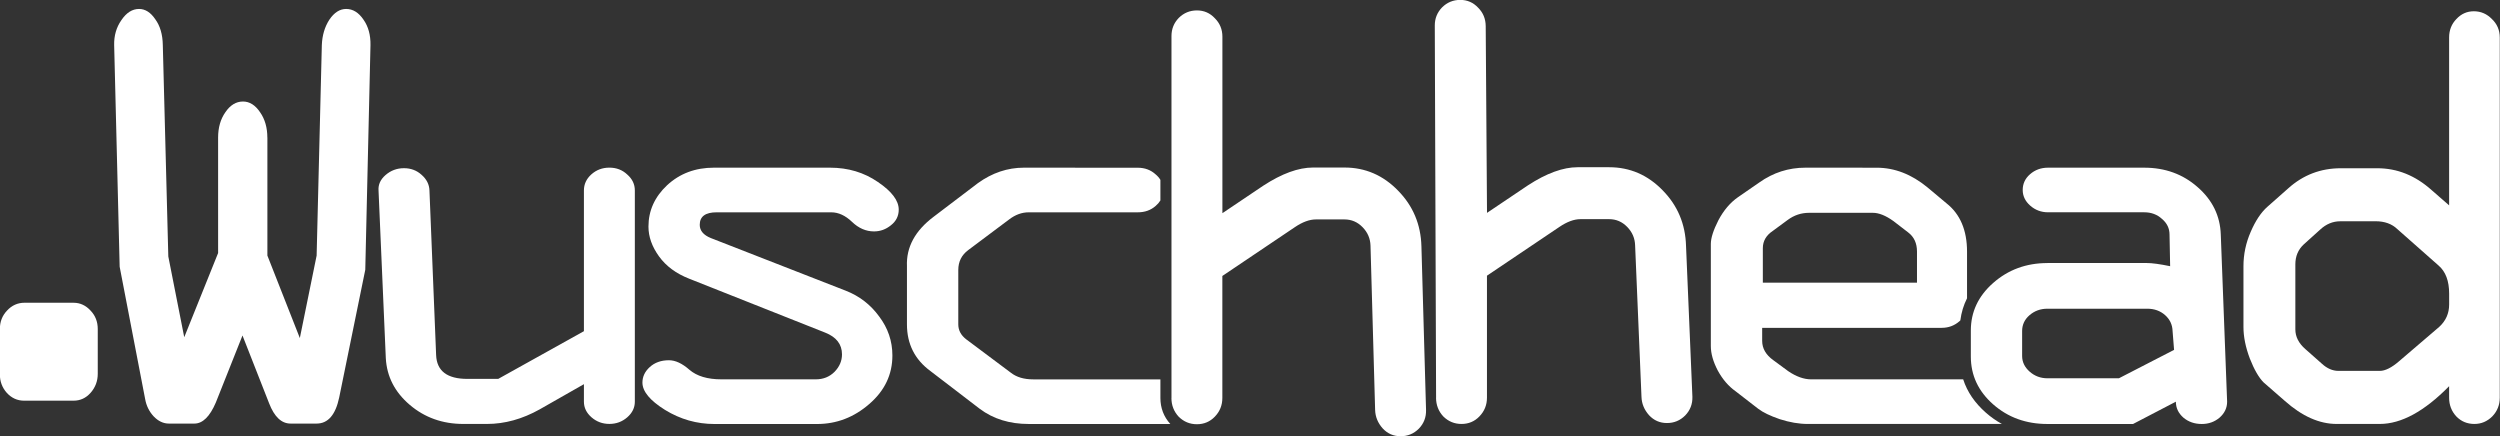
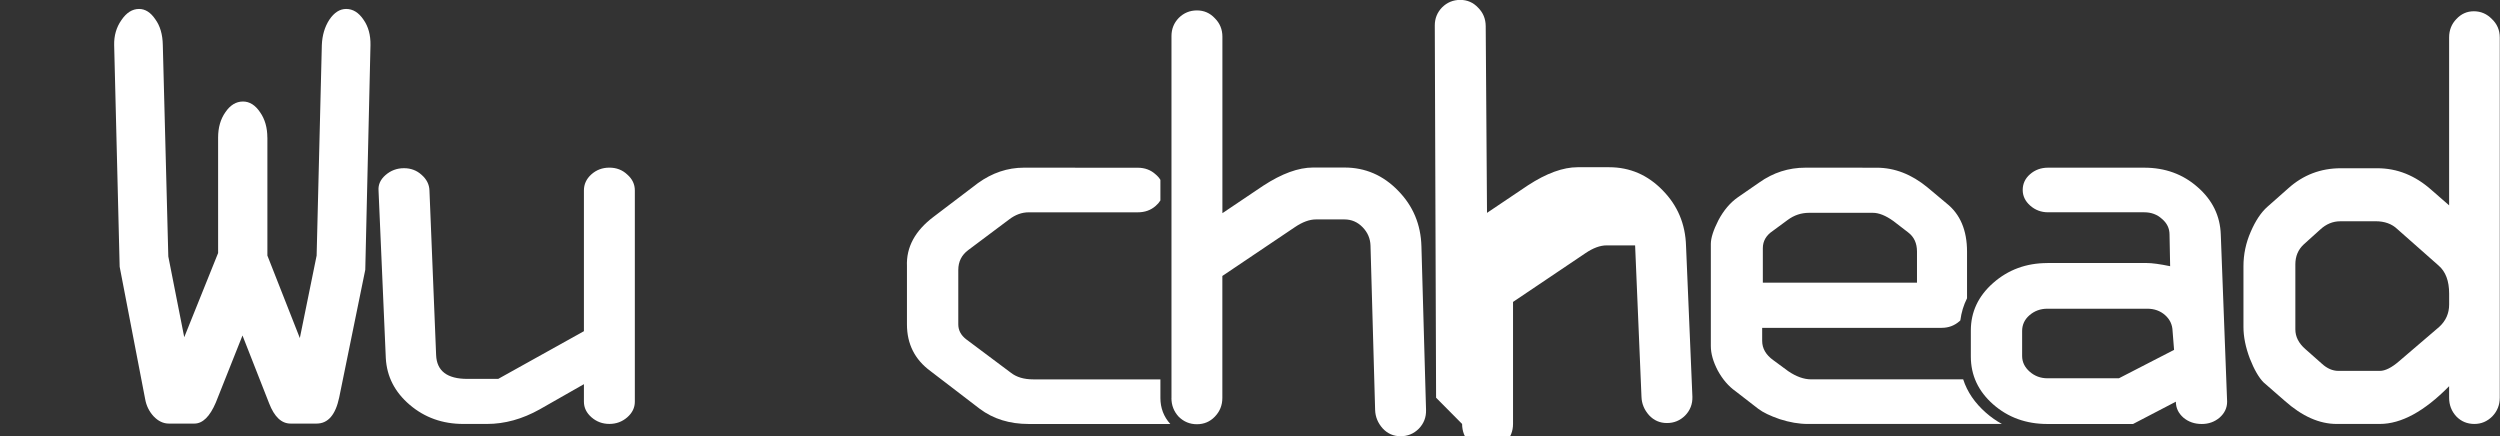
<svg xmlns="http://www.w3.org/2000/svg" xmlns:ns1="http://www.inkscape.org/namespaces/inkscape" xmlns:ns2="http://sodipodi.sourceforge.net/DTD/sodipodi-0.dtd" width="1718.649" height="300" viewBox="0 0 454.726 79.375" version="1.1" id="svg24842" ns1:version="1.2.2 (b0a8486541, 2022-12-01)" ns2:docname="wuschheadlogo1.svg">
  <rect x="0" y="0" width="454.726" height="79.375" fill="#333333" stroke="none" />
  <ns2:namedview id="namedview24844" pagecolor="#000000" bordercolor="#000000" borderopacity="0.25" ns1:showpageshadow="false" ns1:pageopacity="0" ns1:pagecheckerboard="false" ns1:deskcolor="#ffffff" ns1:document-units="mm" showgrid="true" showborder="false" borderlayer="false" ns1:zoom="1" ns1:cx="589" ns1:cy="34" ns1:window-width="2560" ns1:window-height="1310" ns1:window-x="-9" ns1:window-y="-9" ns1:window-maximized="1" ns1:current-layer="layer1">
    <ns1:grid type="xygrid" id="grid24978" />
  </ns2:namedview>
  <defs id="defs24839" />
  <g ns1:label="Layer 1" ns1:groupmode="layer" id="layer1" transform="translate(-26.637)">
    <g id="g24976" transform="matrix(5.034,0,0,5.034,-534.526,-497.096)">
-       <path d="m 112.364,109.687 h 1.769 q 0.354,0 0.614,0.283 0.26,0.271 0.26,0.667 v 1.616 q 0,0.396 -0.26,0.689 -0.25,0.283 -0.614,0.283 h -1.789 q -0.364,0 -0.624,-0.283 -0.25,-0.283 -0.25,-0.667 v -1.639 q 0,-0.396 0.26,-0.667 0.26,-0.283 0.635,-0.283 z" id="path24482" style="font-weight:bold;font-size:23.645px;font-family:'OCR A Extended';-inkscape-font-specification:'OCR A Extended Bold';display:inline;opacity:1;fill:#ffffff;stroke-width:1.851" />
      <path d="m 129.476,112.438 3.097,-1.724 v -5.085 q 0,-0.335 0.263,-0.575 0.274,-0.249 0.657,-0.249 0.383,0 0.646,0.249 0.274,0.239 0.274,0.575 v 7.632 q 0,0.326 -0.274,0.565 -0.274,0.239 -0.646,0.239 -0.372,0 -0.646,-0.239 -0.274,-0.239 -0.274,-0.565 v -0.632 l -1.598,0.91 q -0.941,0.527 -1.904,0.527 h -0.854 q -1.127,0 -1.937,-0.69 -0.81,-0.69 -0.865,-1.685 l -0.263,-6.062 q -0.022,-0.316 0.252,-0.555 0.285,-0.249 0.668,-0.249 0.372,0 0.635,0.239 0.274,0.239 0.285,0.565 l 0.241,5.947 q 0.033,0.862 1.127,0.862 z" id="path24486" style="font-weight:bold;font-size:23.645px;font-family:'OCR A Extended';-inkscape-font-specification:'OCR A Extended Bold';display:inline;opacity:1;fill:#ffffff;stroke-width:1.747" />
-       <path d="m 137.27,104.806 h 4.194 q 0.981,0 1.732,0.518 0.752,0.509 0.752,0.998 0,0.345 -0.283,0.566 -0.272,0.221 -0.61,0.221 -0.436,0 -0.795,-0.345 -0.36,-0.345 -0.752,-0.345 h -4.14 q -0.61,0 -0.61,0.451 0,0.317 0.403,0.48 l 4.87,1.9 q 0.741,0.288 1.209,0.931 0.479,0.633 0.479,1.411 0,1.036 -0.839,1.756 -0.828,0.72 -1.885,0.72 h -3.704 q -0.959,0 -1.787,-0.509 -0.817,-0.509 -0.817,-0.988 0,-0.317 0.261,-0.557 0.272,-0.25 0.697,-0.25 0.349,0 0.741,0.345 0.403,0.345 1.155,0.345 h 3.41 q 0.403,0 0.675,-0.269 0.272,-0.278 0.272,-0.633 0,-0.547 -0.61,-0.787 l -4.913,-1.948 q -0.708,-0.278 -1.089,-0.806 -0.381,-0.528 -0.381,-1.075 0,-0.864 0.675,-1.497 0.686,-0.633 1.689,-0.633 z" id="path24488" style="font-weight:bold;font-size:23.645px;font-family:'OCR A Extended';-inkscape-font-specification:'OCR A Extended Bold';display:inline;opacity:1;fill:#ffffff;stroke-width:1.745" />
      <path d="m 153.803,113.129 v -13.079 c 0,-0.256 0.088,-0.474 0.263,-0.655 0.182,-0.181 0.401,-0.271 0.657,-0.271 0.255,0 0.471,0.094 0.646,0.282 0.182,0.181 0.274,0.403 0.274,0.666 v 6.378 l 1.478,-0.994 c 0.671,-0.437 1.27,-0.655 1.795,-0.655 h 1.138 c 0.752,0 1.397,0.279 1.937,0.836 0.54,0.55 0.821,1.219 0.843,2.01 l 0.167,5.915 c 0.007,0.263 -0.08,0.489 -0.263,0.677 -0.182,0.181 -0.401,0.271 -0.657,0.271 -0.255,0 -0.471,-0.094 -0.646,-0.282 -0.175,-0.196 -0.266,-0.418 -0.274,-0.666 l -0.167,-5.938 c -0.007,-0.256 -0.102,-0.478 -0.285,-0.666 -0.182,-0.188 -0.401,-0.282 -0.657,-0.282 h -1.029 c -0.234,0 -0.489,0.094 -0.766,0.282 l -2.616,1.761 v 4.409 c 0,0.263 -0.091,0.489 -0.274,0.677 -0.175,0.181 -0.39,0.271 -0.646,0.271 -0.255,0 -0.474,-0.09 -0.657,-0.271 -0.175,-0.188 -0.263,-0.414 -0.263,-0.677 z" id="path24492" style="font-weight:bold;font-size:23.645px;font-family:'OCR A Extended';-inkscape-font-specification:'OCR A Extended Bold';display:inline;opacity:1;fill:#ffffff;stroke-width:1.897" ns2:nodetypes="sscscsccssccccscccsssccssscs" />
-       <path d="m 163.364,113.118 -0.047,-13.448 c -8.9e-4,-0.256 0.088,-0.474 0.263,-0.655 0.182,-0.181 0.401,-0.271 0.657,-0.271 0.255,0 0.471,0.094 0.646,0.282 0.182,0.181 0.272,0.403 0.274,0.666 l 0.047,6.747 1.478,-0.994 c 0.671,-0.437 1.27,-0.655 1.795,-0.655 h 1.138 c 0.752,0 1.397,0.279 1.937,0.836 0.54,0.55 0.821,1.219 0.843,2.01 l 0.23,5.449 c 0.007,0.263 -0.08,0.489 -0.263,0.677 -0.182,0.181 -0.401,0.271 -0.657,0.271 -0.255,0 -0.471,-0.094 -0.646,-0.282 -0.175,-0.196 -0.266,-0.418 -0.274,-0.666 l -0.23,-5.471 c -0.007,-0.256 -0.102,-0.478 -0.285,-0.666 -0.182,-0.188 -0.401,-0.282 -0.657,-0.282 h -1.029 c -0.234,0 -0.489,0.094 -0.766,0.282 l -2.616,1.761 v 4.409 c 0,0.263 -0.091,0.489 -0.274,0.677 -0.175,0.181 -0.39,0.271 -0.646,0.271 -0.255,0 -0.474,-0.09 -0.657,-0.271 -0.175,-0.188 -0.262,-0.414 -0.263,-0.677 z" id="path24492-4" style="font-weight:bold;font-size:23.645px;font-family:'OCR A Extended';-inkscape-font-specification:'OCR A Extended Bold';display:inline;opacity:1;fill:#ffffff;stroke-width:1.897" ns2:nodetypes="sscscsccssccccscccsssccssscs" />
+       <path d="m 163.364,113.118 -0.047,-13.448 c -8.9e-4,-0.256 0.088,-0.474 0.263,-0.655 0.182,-0.181 0.401,-0.271 0.657,-0.271 0.255,0 0.471,0.094 0.646,0.282 0.182,0.181 0.272,0.403 0.274,0.666 l 0.047,6.747 1.478,-0.994 c 0.671,-0.437 1.27,-0.655 1.795,-0.655 h 1.138 c 0.752,0 1.397,0.279 1.937,0.836 0.54,0.55 0.821,1.219 0.843,2.01 l 0.23,5.449 c 0.007,0.263 -0.08,0.489 -0.263,0.677 -0.182,0.181 -0.401,0.271 -0.657,0.271 -0.255,0 -0.471,-0.094 -0.646,-0.282 -0.175,-0.196 -0.266,-0.418 -0.274,-0.666 l -0.23,-5.471 h -1.029 c -0.234,0 -0.489,0.094 -0.766,0.282 l -2.616,1.761 v 4.409 c 0,0.263 -0.091,0.489 -0.274,0.677 -0.175,0.181 -0.39,0.271 -0.646,0.271 -0.255,0 -0.474,-0.09 -0.657,-0.271 -0.175,-0.188 -0.262,-0.414 -0.263,-0.677 z" id="path24492-4" style="font-weight:bold;font-size:23.645px;font-family:'OCR A Extended';-inkscape-font-specification:'OCR A Extended Bold';display:inline;opacity:1;fill:#ffffff;stroke-width:1.897" ns2:nodetypes="sscscsccssccccscccsssccssscs" />
      <path id="path24496" style="font-weight:bold;font-size:23.645px;font-family:'OCR A Extended';-inkscape-font-specification:'OCR A Extended Bold';display:inline;opacity:1;fill:#ffffff;stroke-width:1.747" d="m 176.71,104.806 c -0.612,0 -1.168,0.179 -1.671,0.537 l -0.765,0.528 c -0.284,0.198 -0.52,0.477 -0.71,0.835 -0.182,0.358 -0.273,0.643 -0.273,0.854 v 3.694 c 0,0.269 0.084,0.563 0.251,0.883 0.175,0.32 0.39,0.569 0.644,0.748 l 0.819,0.634 c 0.167,0.128 0.426,0.253 0.776,0.374 0.357,0.115 0.695,0.173 1.015,0.173 h 7.012 c -0.204,-0.112 -0.398,-0.248 -0.58,-0.408 -0.4,-0.352 -0.673,-0.751 -0.819,-1.204 h -5.494 c -0.262,0 -0.539,-0.099 -0.83,-0.297 l -0.535,-0.394 c -0.269,-0.192 -0.404,-0.425 -0.404,-0.7 v -0.47 h 6.486 c 0.248,0 0.462,-0.08 0.644,-0.24 0.011,-0.01 0.02,-0.019 0.03,-0.029 0.037,-0.285 0.117,-0.551 0.242,-0.799 v -1.686 c 0,-0.774 -0.248,-1.356 -0.743,-1.746 l -0.688,-0.576 c -0.575,-0.473 -1.187,-0.71 -1.835,-0.71 z m 0.131,1.631 h 2.304 c 0.218,0 0.466,0.099 0.743,0.298 l 0.535,0.412 c 0.211,0.16 0.317,0.39 0.317,0.691 v 1.123 h -5.57 v -1.247 c 0,-0.256 0.12,-0.464 0.361,-0.624 l 0.535,-0.394 c 0.233,-0.173 0.491,-0.259 0.775,-0.259 z" />
      <path d="m 185.453,108.251 h 3.584 q 0.294,0 0.85,0.115 l -0.022,-1.142 q 0,-0.336 -0.272,-0.566 -0.261,-0.24 -0.643,-0.24 h -3.475 q -0.37,0 -0.643,-0.24 -0.272,-0.24 -0.272,-0.566 0,-0.336 0.261,-0.566 0.272,-0.24 0.654,-0.24 h 3.475 q 1.133,0 1.928,0.701 0.806,0.701 0.839,1.718 l 0.229,6.036 q 0,0.336 -0.272,0.576 -0.272,0.23 -0.643,0.23 -0.392,0 -0.665,-0.23 -0.272,-0.24 -0.272,-0.576 l -1.547,0.806 h -3.094 q -1.155,0 -1.961,-0.71 -0.806,-0.71 -0.806,-1.727 v -0.94 q 0,-1.008 0.806,-1.718 0.817,-0.72 1.961,-0.72 z m 4.576,3.138 -0.054,-0.681 q -0.011,-0.345 -0.272,-0.576 -0.261,-0.23 -0.643,-0.23 h -3.606 q -0.381,0 -0.654,0.24 -0.261,0.23 -0.261,0.566 v 0.902 q 0,0.326 0.272,0.566 0.272,0.24 0.643,0.24 h 2.582 z" id="path24498" style="font-weight:bold;font-size:23.645px;font-family:'OCR A Extended';-inkscape-font-specification:'OCR A Extended Bold';display:inline;opacity:1;fill:#ffffff;stroke-width:1.745" />
      <path d="m 199.967,106.168 v -6.066 c 0,-0.263 0.087,-0.485 0.261,-0.665 0.174,-0.188 0.385,-0.282 0.632,-0.282 0.254,0 0.472,0.094 0.654,0.282 0.189,0.18 0.283,0.402 0.283,0.665 v 13.017 c 0,0.263 -0.091,0.489 -0.272,0.676 -0.182,0.18 -0.396,0.271 -0.643,0.271 -0.261,0 -0.479,-0.09 -0.654,-0.271 -0.174,-0.188 -0.261,-0.413 -0.261,-0.676 v -0.417 c -0.893,0.909 -1.729,1.364 -2.506,1.364 h -1.558 c -0.625,0 -1.249,-0.278 -1.874,-0.834 l -0.763,-0.665 c -0.174,-0.173 -0.341,-0.462 -0.501,-0.868 -0.153,-0.406 -0.229,-0.785 -0.229,-1.139 v -2.193 c 0,-0.428 0.087,-0.842 0.261,-1.24 0.174,-0.406 0.378,-0.71 0.61,-0.913 l 0.752,-0.665 c 0.537,-0.481 1.169,-0.722 1.896,-0.722 h 1.318 c 0.719,0 1.373,0.263 1.961,0.789 z m -2.658,0.575 h -1.275 c -0.269,0 -0.512,0.101 -0.73,0.304 l -0.588,0.53 c -0.203,0.188 -0.305,0.428 -0.305,0.722 v 2.351 c 0,0.263 0.12,0.5 0.36,0.71 l 0.599,0.53 c 0.189,0.173 0.389,0.259 0.599,0.259 h 1.493 c 0.196,0 0.429,-0.117 0.697,-0.349 l 1.449,-1.24 c 0.24,-0.218 0.36,-0.489 0.36,-0.812 v -0.39 c 0,-0.458 -0.127,-0.797 -0.381,-1.015 l -1.493,-1.319 c -0.196,-0.188 -0.458,-0.282 -0.784,-0.282 z" id="path24500" style="font-weight:bold;font-size:23.645px;font-family:'OCR A Extended';-inkscape-font-specification:'OCR A Extended Bold';display:inline;opacity:1;fill:#ffffff;stroke-width:1.891" ns2:nodetypes="cscscsscscscsscccsscccssccssccssccssccssccs" />
      <g aria-label="w" transform="matrix(0.821,0,0,1.218,84.485,23.717)" id="text24515" style="font-weight:bold;font-size:26.104px;font-family:'OCR A Extended';-inkscape-font-specification:'OCR A Extended Bold';display:inline;opacity:1;fill:#ffffff;stroke-width:2.175">
        <path d="m 44.642,65.684 v 3.499 l 1.428,2.447 0.739,-2.447 0.229,-6.245 c 0.017,-0.289 0.127,-0.54 0.331,-0.752 0.212,-0.212 0.459,-0.319 0.739,-0.319 0.297,0 0.552,0.106 0.765,0.319 0.212,0.204 0.314,0.455 0.306,0.752 l -0.229,6.666 -1.147,3.786 c -0.161,0.518 -0.493,0.777 -0.994,0.777 h -1.147 c -0.399,0 -0.714,-0.2 -0.943,-0.599 l -1.173,-2.014 -1.173,1.988 c -0.263,0.416 -0.578,0.625 -0.943,0.625 h -1.122 c -0.246,0 -0.472,-0.072 -0.676,-0.217 -0.195,-0.144 -0.319,-0.314 -0.37,-0.51 l -1.122,-3.926 -0.242,-6.577 c -0.009,-0.28 0.098,-0.527 0.319,-0.739 0.221,-0.221 0.48,-0.331 0.777,-0.331 0.272,0 0.51,0.102 0.714,0.306 0.212,0.195 0.323,0.45 0.331,0.765 l 0.242,6.271 0.701,2.396 1.491,-2.498 V 65.684 c 0,-0.297 0.106,-0.548 0.319,-0.752 0.212,-0.212 0.472,-0.319 0.777,-0.319 0.289,0 0.54,0.106 0.752,0.319 0.212,0.204 0.319,0.455 0.319,0.752 z" id="path24517" ns2:nodetypes="scccccsccccsscccsscccccscccccscscs" style="fill:#ffffff" />
      </g>
      <path id="path24757" style="font-weight:bold;font-size:23.645px;font-family:'OCR A Extended';-inkscape-font-specification:'OCR A Extended Bold';display:inline;opacity:1;fill:#ffffff;stroke-width:1.747" d="m 148.47,104.806 c -0.59,0 -1.143,0.186 -1.659,0.557 l -1.605,1.219 c -0.67,0.505 -0.99,1.1 -0.961,1.785 v 2.101 c 0,0.71 0.284,1.273 0.852,1.689 l 1.78,1.363 c 0.488,0.365 1.077,0.547 1.768,0.547 h 5.116 c -0.239,-0.263 -0.358,-0.582 -0.358,-0.938 v -0.674 h -4.595 c -0.335,0 -0.604,-0.08 -0.808,-0.24 l -1.616,-1.209 c -0.189,-0.147 -0.284,-0.326 -0.284,-0.537 v -1.967 c 0,-0.301 0.12,-0.541 0.361,-0.72 l 1.474,-1.104 c 0.226,-0.173 0.462,-0.259 0.71,-0.259 h 3.941 c 0.255,0 0.47,-0.077 0.644,-0.23 0.072,-0.061 0.129,-0.127 0.173,-0.199 v -0.744 c -0.043,-0.071 -0.101,-0.138 -0.173,-0.198 -0.175,-0.16 -0.39,-0.24 -0.644,-0.24 z" />
    </g>
  </g>
</svg>